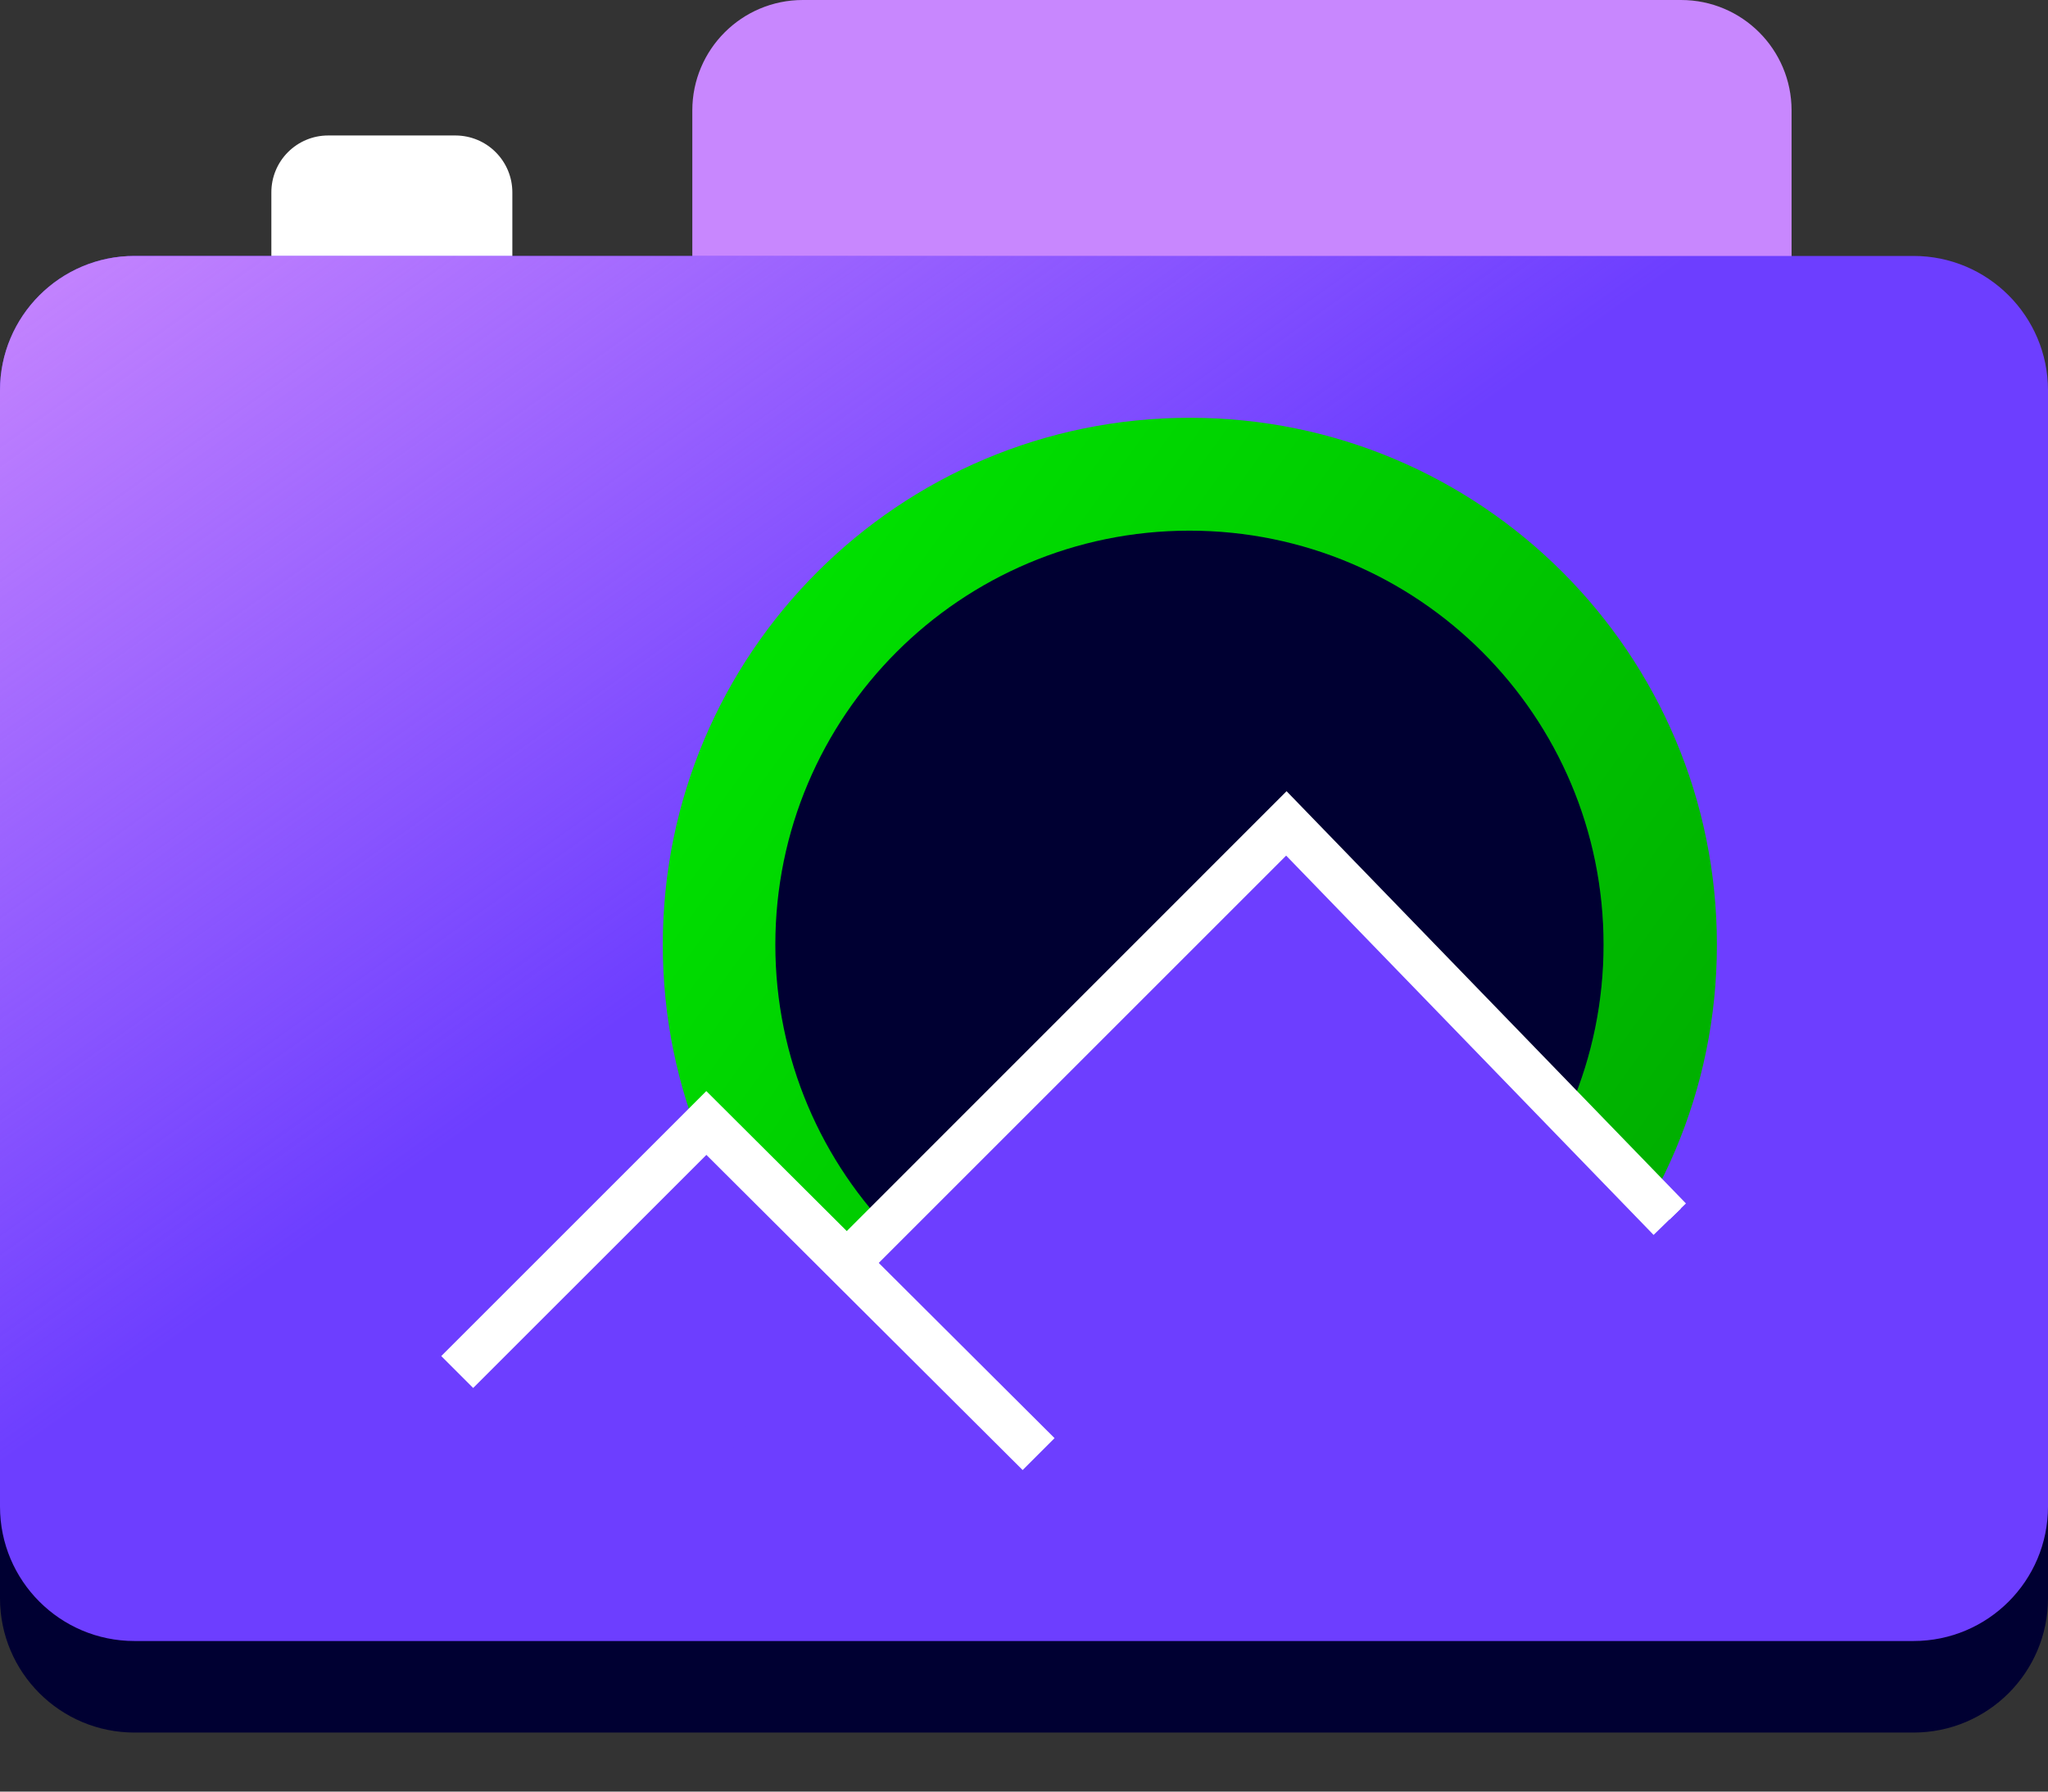
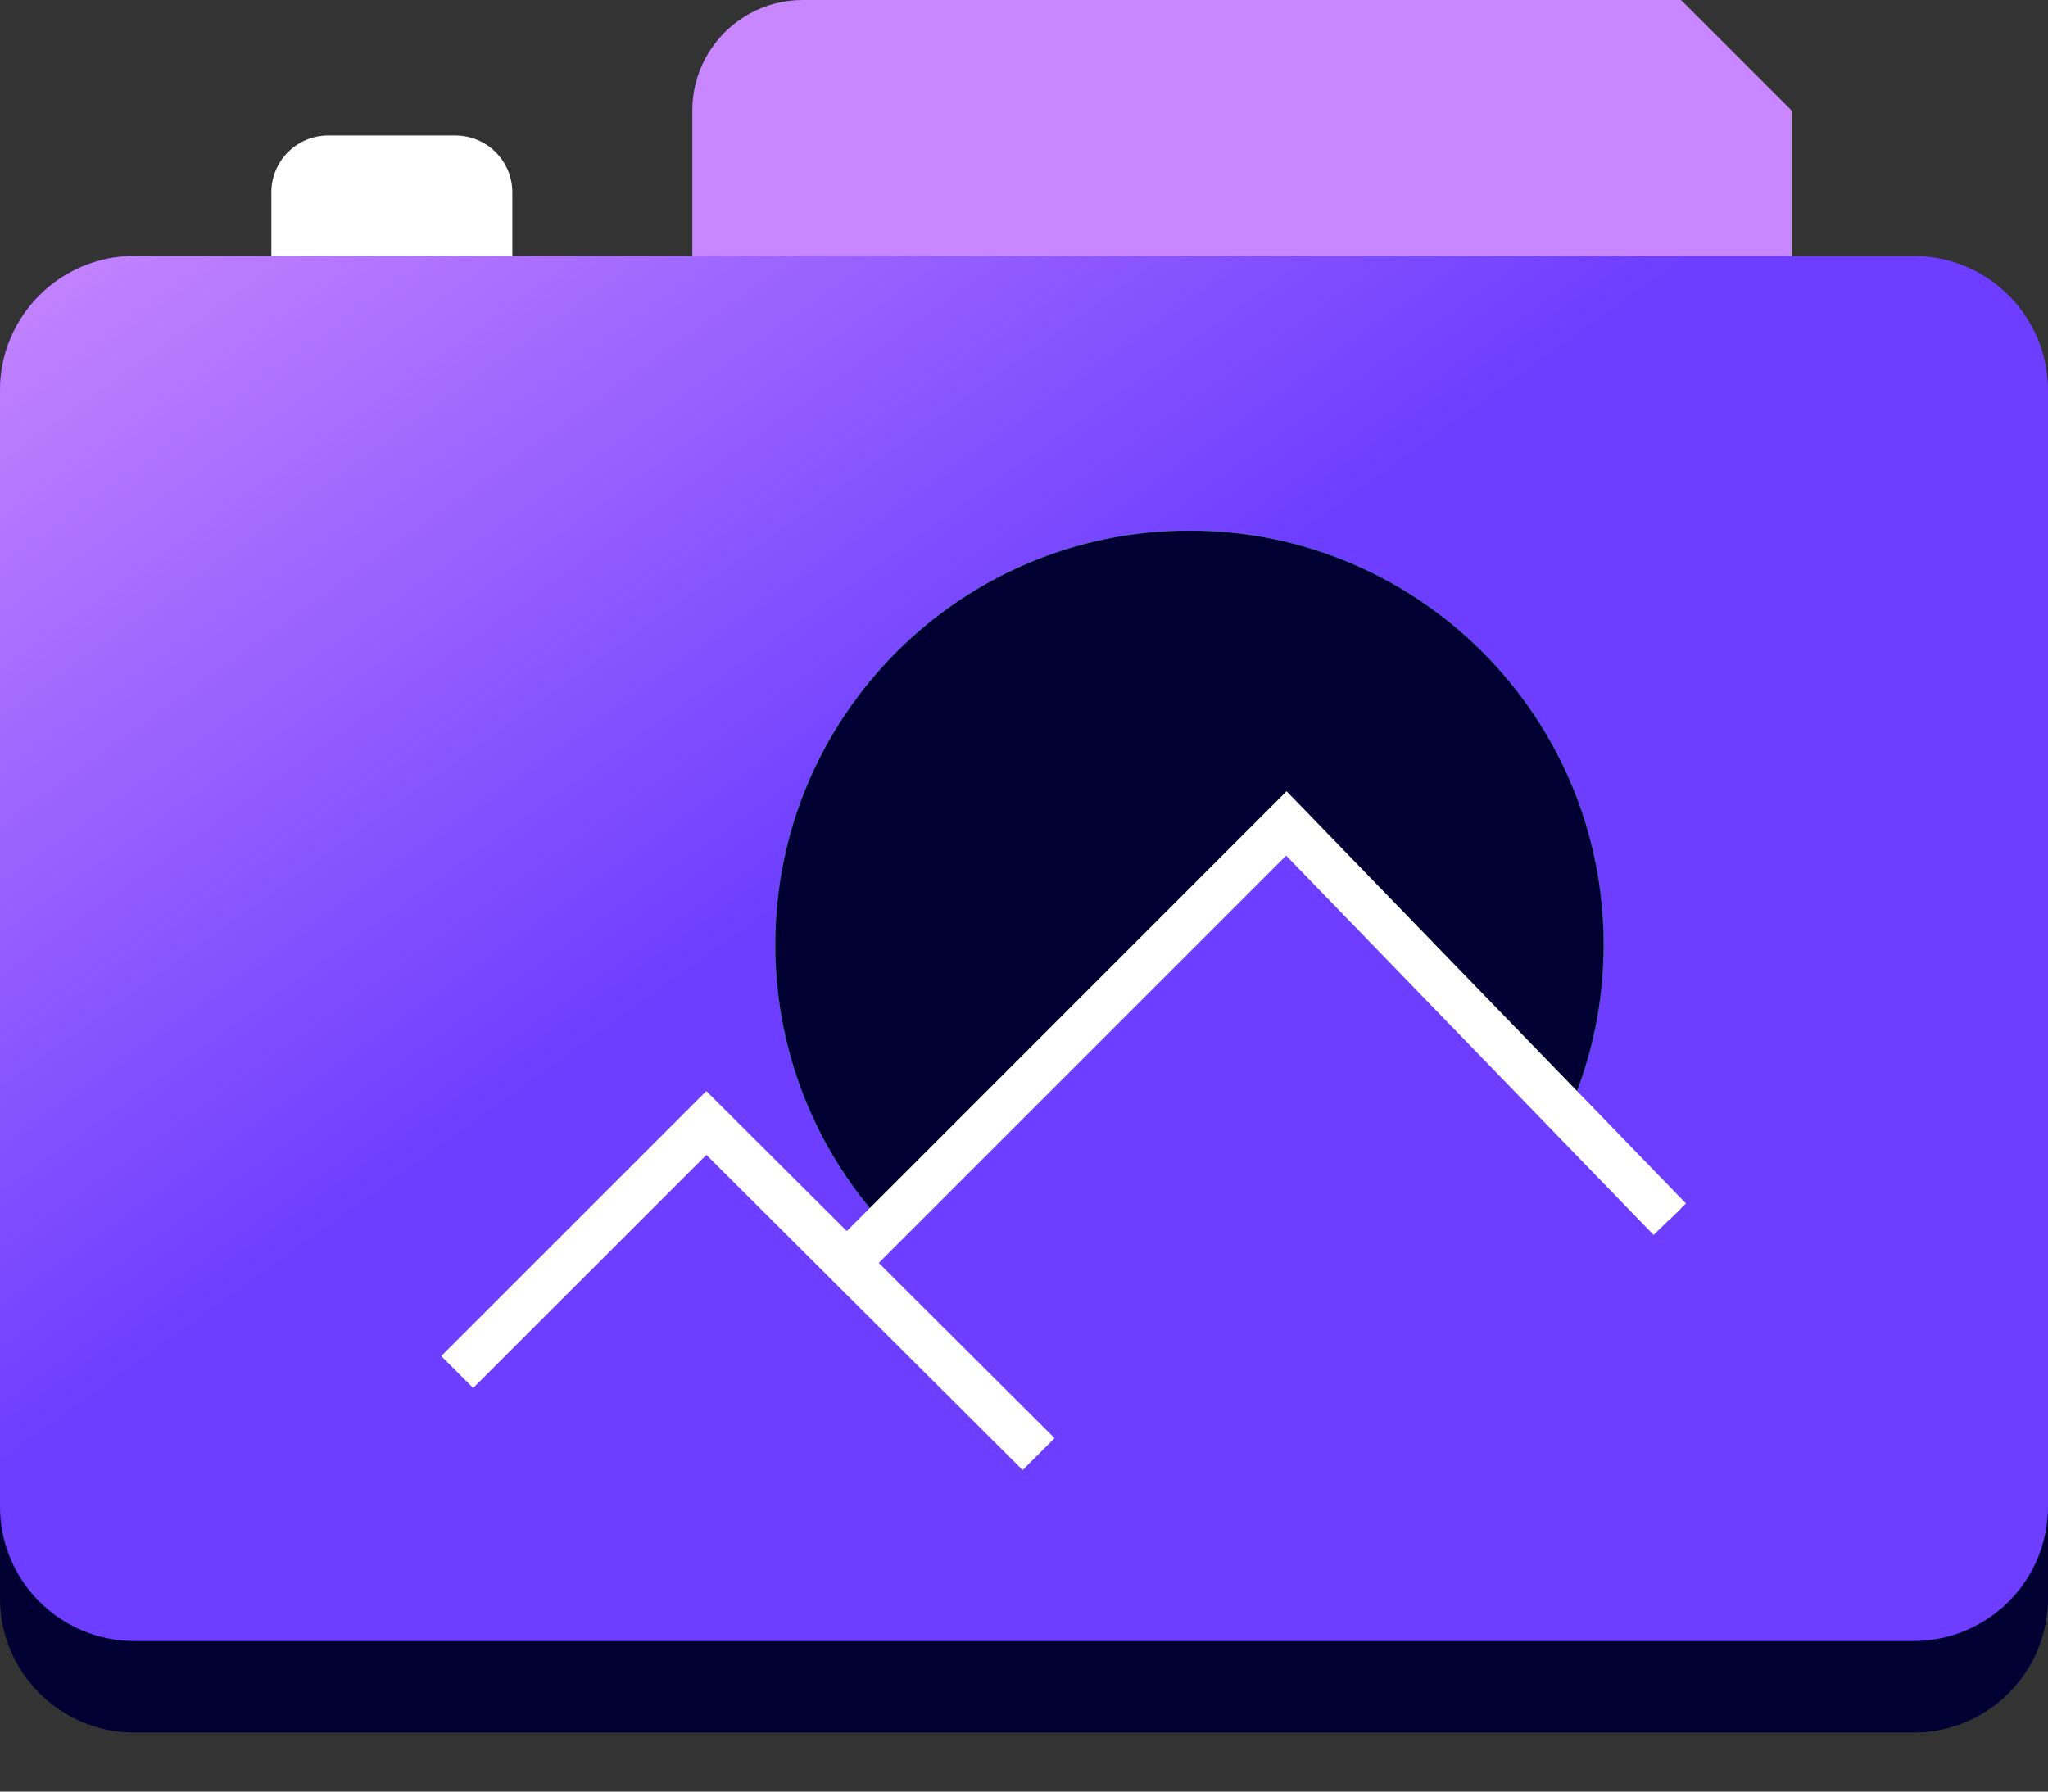
<svg xmlns="http://www.w3.org/2000/svg" width="24" height="21" viewBox="0 0 24 21" fill="none">
  <rect x="0" y="0" width="24" height="21" fill="#333333" stroke="none" />
  <path d="M22.424 4.073H1.576C0.706 4.073 0 4.779 0 5.649V18.733C0 19.603 0.706 20.308 1.576 20.308H22.424C23.294 20.308 24 19.603 24 18.733V5.649C24 4.779 23.294 4.073 22.424 4.073Z" fill="#000032" />
  <path d="M3.845 1.588H5.34C5.516 1.589 5.685 1.659 5.809 1.784C5.934 1.909 6.004 2.078 6.004 2.254V4.412H3.18V2.254C3.18 2.077 3.25 1.908 3.375 1.783C3.5 1.658 3.669 1.588 3.845 1.588Z" fill="white" />
-   <path d="M19.7 0H9.408C8.693 0 8.113 0.58 8.113 1.295V4.175C8.113 4.891 8.693 5.471 9.408 5.471H19.7C20.416 5.471 20.995 4.891 20.995 4.175V1.295C20.995 0.58 20.416 0 19.7 0Z" fill="#C887FE" />
+   <path d="M19.7 0H9.408C8.693 0 8.113 0.58 8.113 1.295V4.175C8.113 4.891 8.693 5.471 9.408 5.471H19.7C20.416 5.471 20.995 4.891 20.995 4.175V1.295Z" fill="#C887FE" />
  <path d="M22.424 3H1.576C0.706 3 0 3.706 0 4.576V17.659C0 18.53 0.706 19.235 1.576 19.235H22.424C23.294 19.235 24 18.53 24 17.659V4.576C24 3.706 23.294 3 22.424 3Z" fill="#6D3EFF" />
  <path d="M22.424 3H1.576C0.706 3 0 3.706 0 4.576V17.659C0 18.53 0.706 19.235 1.576 19.235H22.424C23.294 19.235 24 18.53 24 17.659V4.576C24 3.706 23.294 3 22.424 3Z" fill="url(#paint0_linear_4_4677)" />
-   <path d="M13.943 17.25C17.355 17.25 20.12 14.485 20.12 11.074C20.12 7.663 17.355 4.897 13.943 4.897C10.532 4.897 7.767 7.663 7.767 11.074C7.767 14.485 10.532 17.25 13.943 17.25Z" fill="url(#paint1_linear_4_4677)" />
  <path d="M13.939 15.926C16.62 15.926 18.792 13.754 18.792 11.073C18.792 8.393 16.62 6.22 13.939 6.22C11.259 6.22 9.086 8.393 9.086 11.073C9.086 13.754 11.259 15.926 13.939 15.926Z" fill="#00E000" />
  <path d="M15.068 9.796L20.287 15.014L15.215 18.058L8.401 17.333L9.416 15.448L15.068 9.796Z" fill="#6D3EFF" />
-   <path d="M5.358 16.083L8.279 13.163L12.172 17.043" fill="#6D3EFF" />
-   <path d="M12.054 17.169L8.287 13.414L5.492 16.207L5.243 15.958L8.285 12.914L12.303 16.918L12.054 17.169Z" fill="white" />
  <path d="M19.569 14.289L15.074 9.651L9.995 14.732" fill="#6D3EFF" />
  <path d="M10.123 14.855L9.873 14.607L15.08 9.401L19.697 14.167L19.444 14.412L15.075 9.904L10.123 14.855Z" fill="white" />
  <path d="M13.939 15.926C16.62 15.926 18.792 13.754 18.792 11.073C18.792 8.393 16.62 6.22 13.939 6.22C11.259 6.22 9.086 8.393 9.086 11.073C9.086 13.754 11.259 15.926 13.939 15.926Z" fill="#000032" />
  <path d="M15.068 9.796L20.287 15.014L15.215 18.058L8.401 17.333L9.416 15.448L15.068 9.796Z" fill="#6D3EFF" />
  <path d="M18.355 13.08L15.076 9.796L10.442 14.432C10.991 15.003 11.671 15.431 12.423 15.678C13.175 15.926 13.976 15.985 14.757 15.852C15.537 15.719 16.273 15.396 16.901 14.913C17.528 14.43 18.027 13.801 18.355 13.08Z" fill="#6D3EFF" />
  <path d="M13.943 17.25C15.045 17.251 16.127 16.957 17.078 16.398C18.028 15.84 18.811 15.037 19.346 14.074L18.355 13.08C18.027 13.802 17.527 14.433 16.899 14.917C16.272 15.401 15.535 15.724 14.753 15.857C13.972 15.991 13.169 15.931 12.417 15.682C11.664 15.434 10.983 15.005 10.435 14.432L9.498 15.367C10.073 15.964 10.764 16.439 11.528 16.763C12.292 17.086 13.113 17.252 13.943 17.25Z" fill="#6D3EFF" />
-   <path d="M5.358 16.083L8.279 13.163L12.172 17.043" fill="#6D3EFF" />
  <path d="M11.984 17.231L8.278 13.537L5.545 16.269L5.171 15.895L8.277 12.789L12.358 16.857L11.984 17.231Z" fill="white" />
  <path d="M10.182 14.919L9.808 14.545L15.077 9.274L19.757 14.106L19.378 14.475L15.072 10.029L10.182 14.919Z" fill="white" />
  <defs>
    <linearGradient id="paint0_linear_4_4677" x1="4.016" y1="-0.06" x2="14.626" y2="14.793" gradientUnits="userSpaceOnUse">
      <stop stop-color="#C887FE" />
      <stop offset="0.64" stop-color="#C887FE" stop-opacity="0" />
    </linearGradient>
    <linearGradient id="paint1_linear_4_4677" x1="9.037" y1="7.53" x2="19.128" y2="14.819" gradientUnits="userSpaceOnUse">
      <stop stop-color="#00E000" />
      <stop offset="1" stop-color="#00AE00" />
    </linearGradient>
  </defs>
</svg>